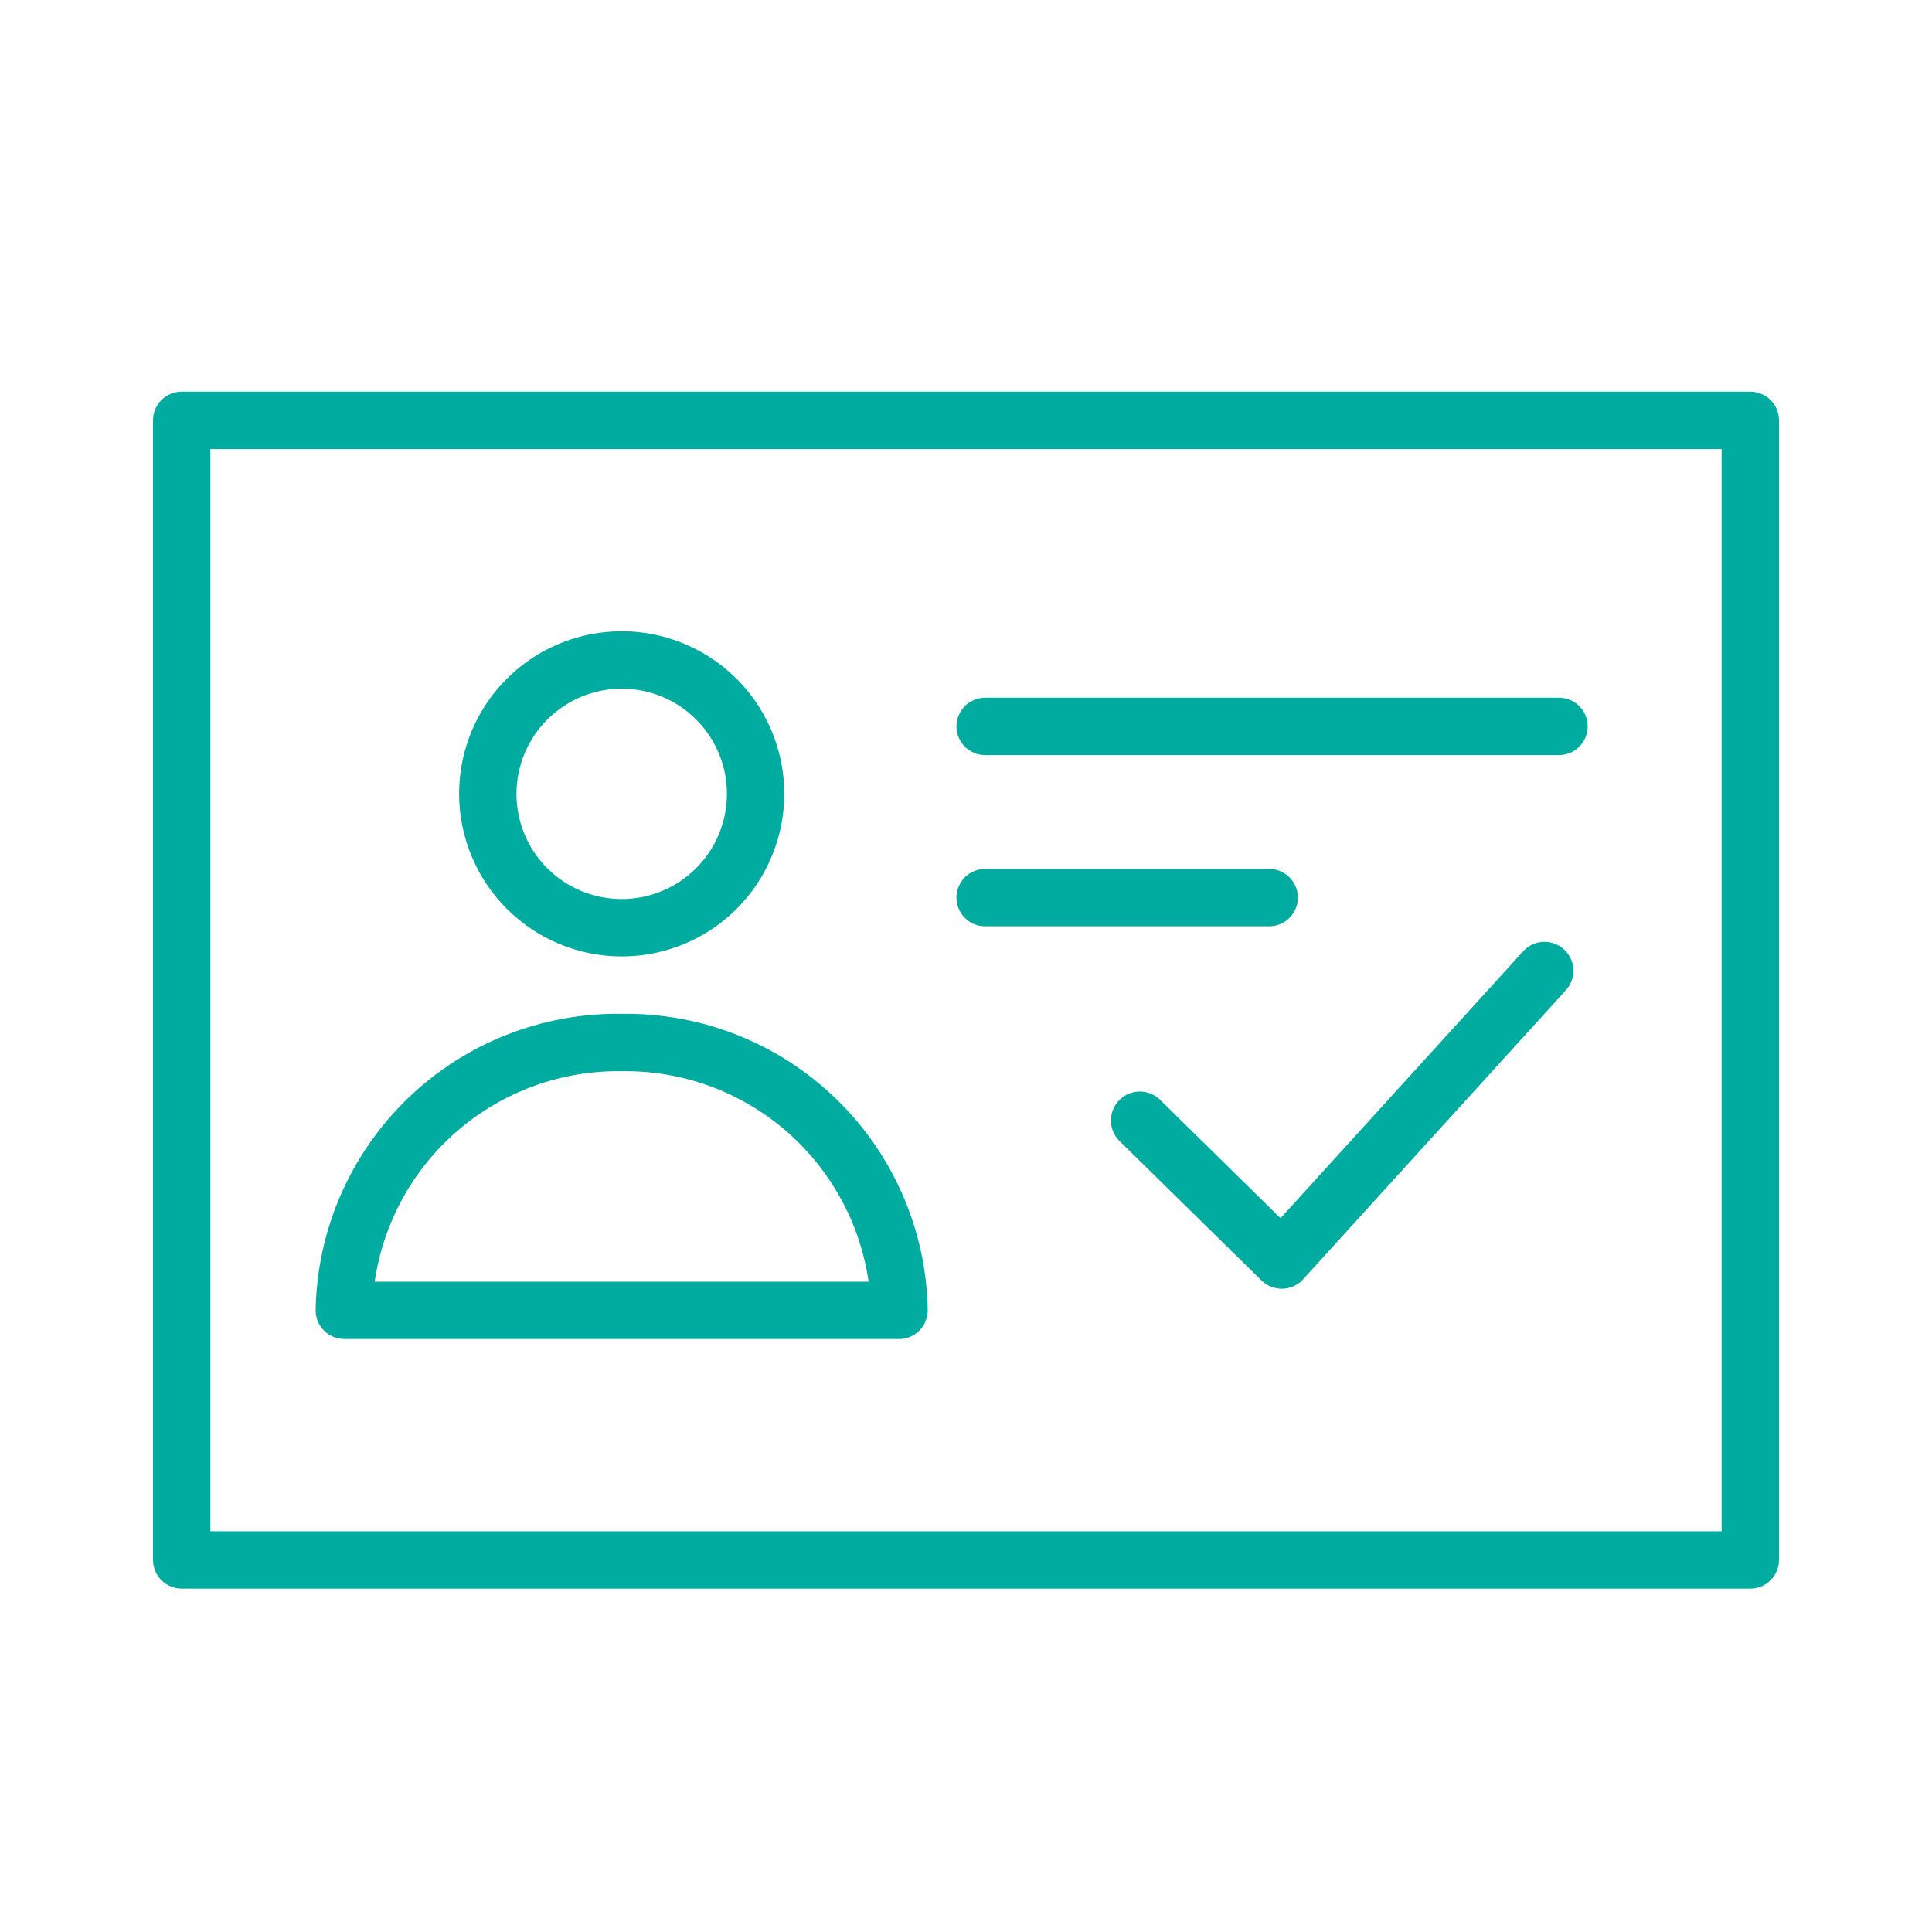
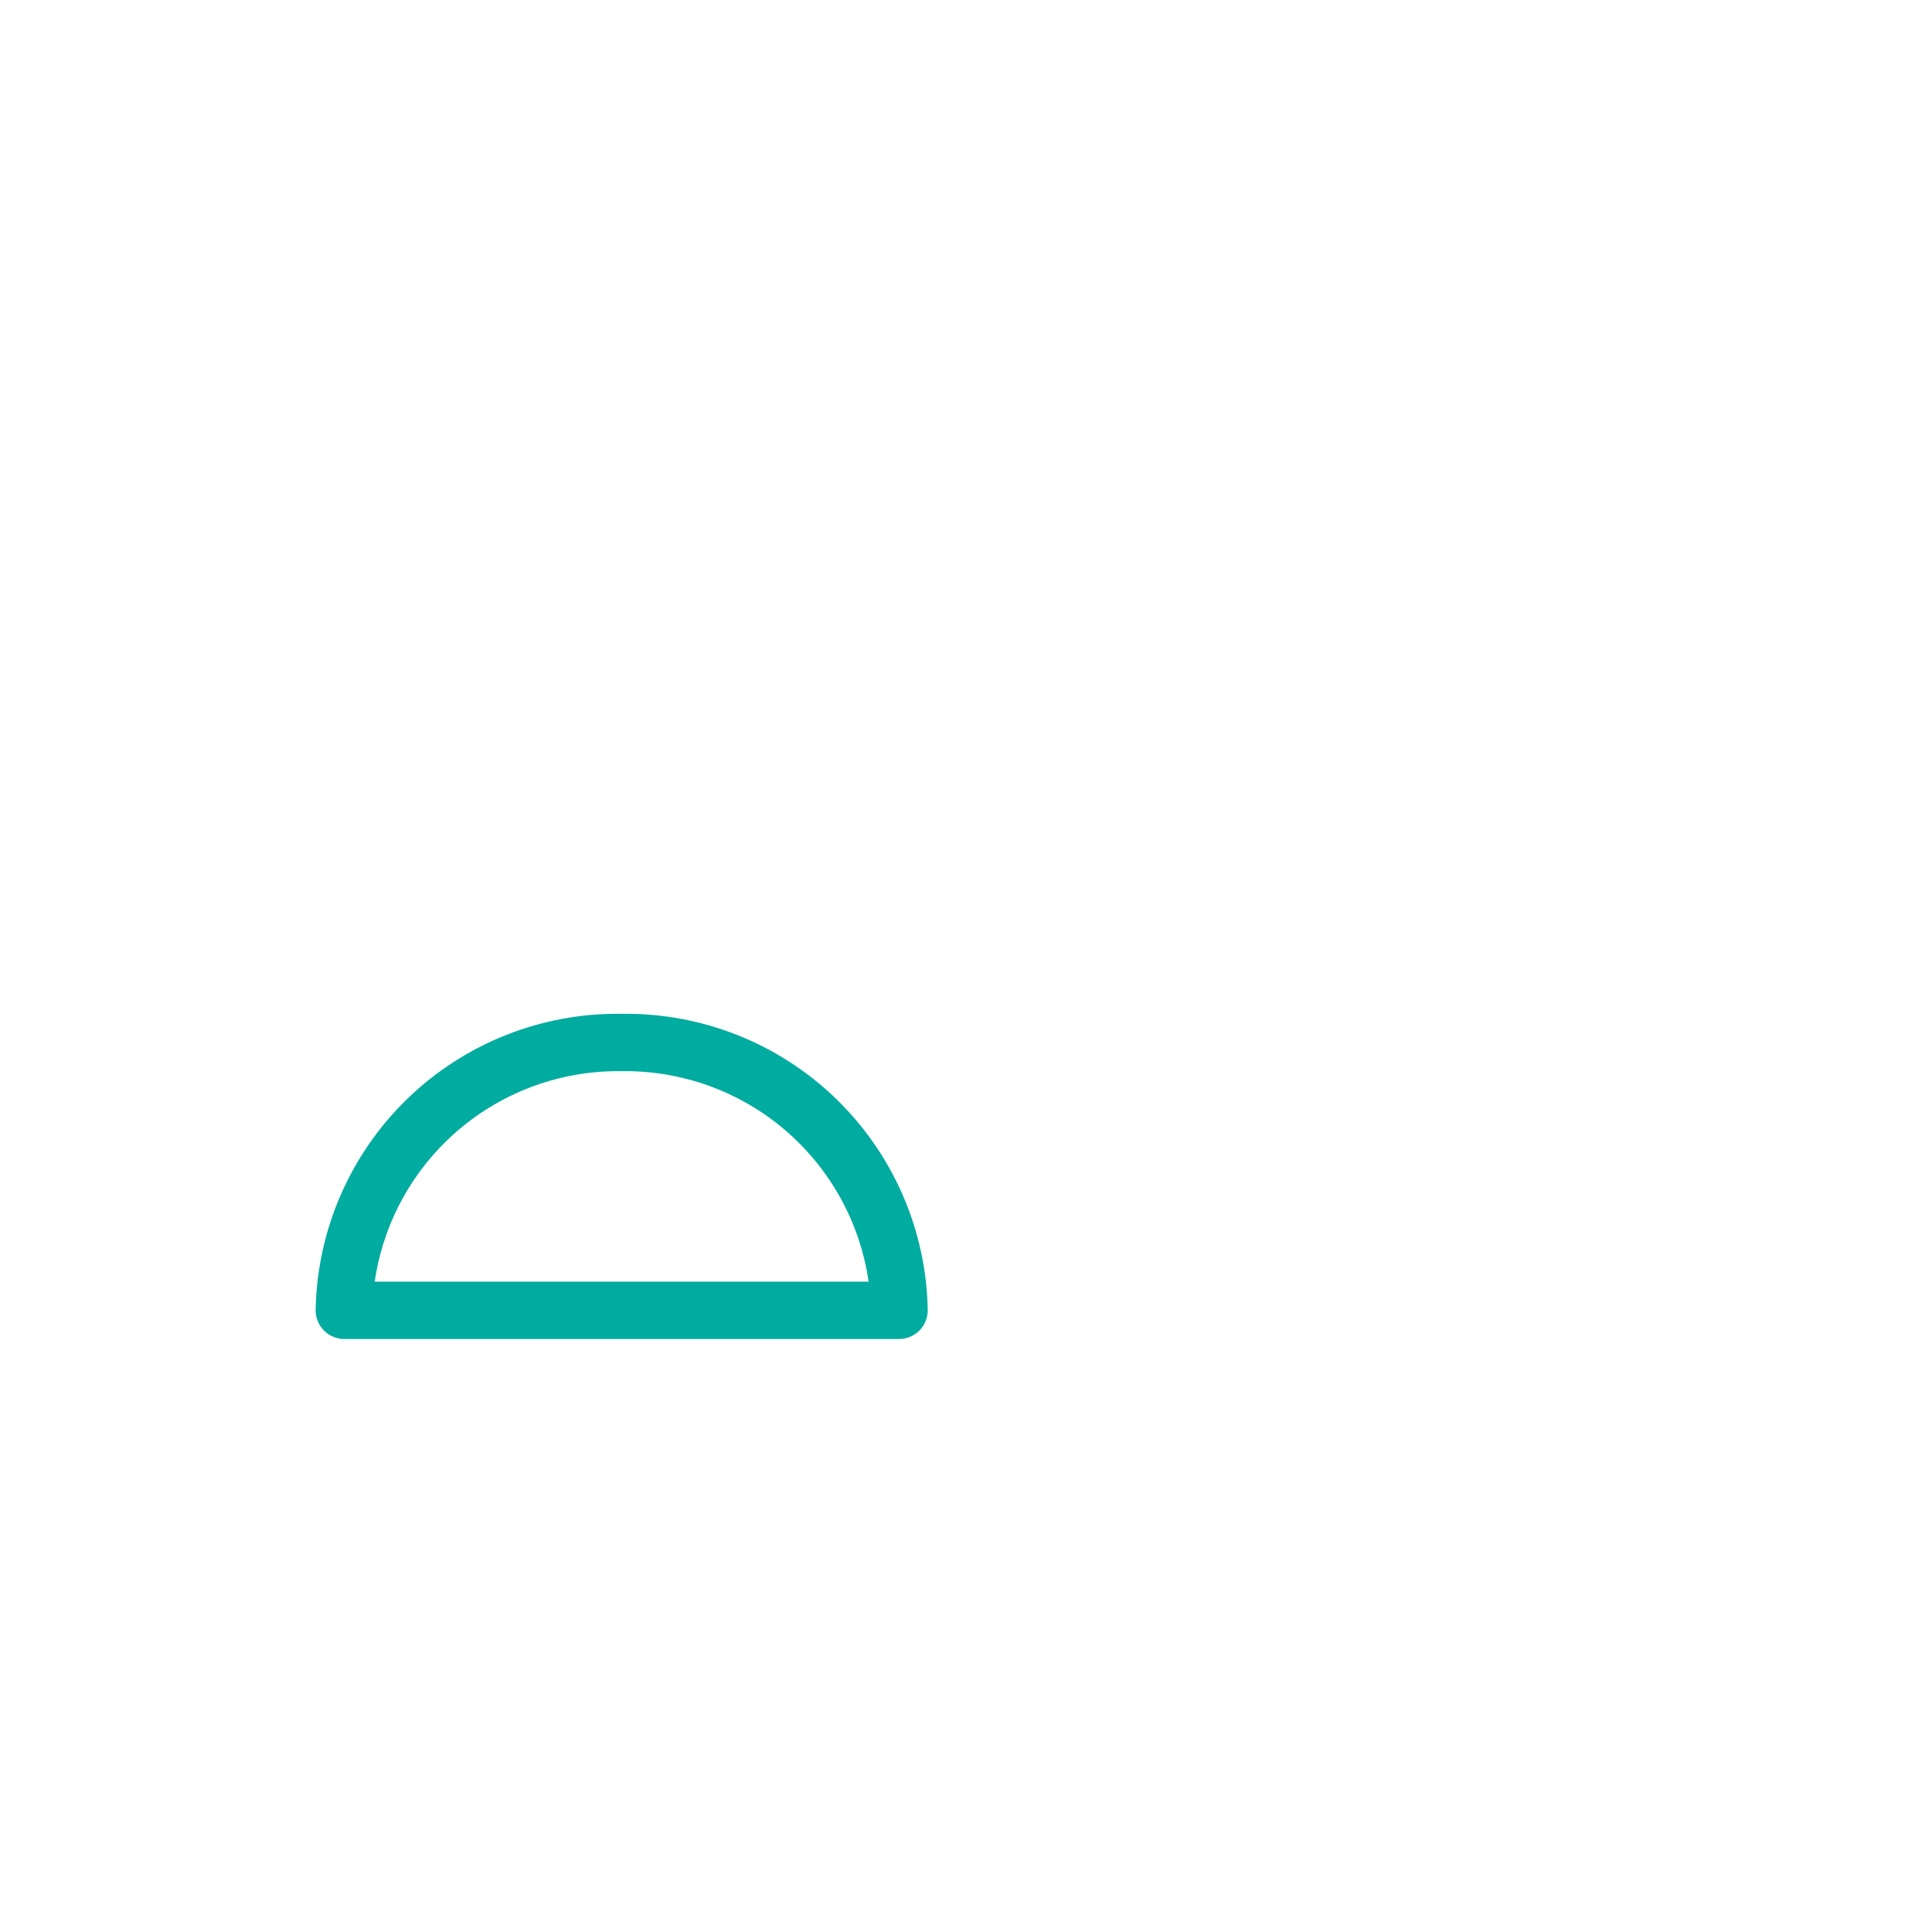
<svg xmlns="http://www.w3.org/2000/svg" width="40" height="40" viewBox="0 0 40 40" fill="none">
-   <path d="M36.238 8.109H3.762C3.605 8.109 3.454 8.171 3.342 8.283C3.231 8.394 3.168 8.545 3.168 8.703V32.297C3.168 32.455 3.231 32.606 3.342 32.717C3.454 32.828 3.605 32.891 3.762 32.891H36.238C36.395 32.891 36.546 32.828 36.658 32.717C36.769 32.606 36.832 32.455 36.832 32.297V8.703C36.832 8.545 36.769 8.394 36.658 8.283C36.546 8.171 36.395 8.109 36.238 8.109ZM35.644 31.703H4.356V9.297H35.644V31.703Z" fill="#00AB9F" />
-   <path d="M32.38 19.656C32.136 19.433 31.757 19.451 31.535 19.696L26.512 25.221L24.018 22.771C23.782 22.539 23.403 22.542 23.172 22.779C22.94 23.015 22.943 23.394 23.18 23.625L26.118 26.511C26.23 26.621 26.381 26.682 26.538 26.682C26.543 26.682 26.549 26.682 26.554 26.682C26.717 26.677 26.871 26.607 26.98 26.486L32.42 20.501C32.643 20.256 32.625 19.878 32.38 19.656Z" fill="#00AB9F" />
  <path d="M7.129 27.723H18.614C18.771 27.723 18.922 27.66 19.034 27.549C19.145 27.437 19.208 27.286 19.208 27.128C19.18 25.475 18.497 23.9 17.309 22.749C16.121 21.598 14.525 20.966 12.871 20.99C11.217 20.966 9.622 21.598 8.434 22.749C7.246 23.9 6.563 25.475 6.535 27.128C6.535 27.286 6.597 27.437 6.709 27.549C6.82 27.66 6.971 27.723 7.129 27.723ZM12.871 22.178C14.107 22.159 15.308 22.591 16.249 23.393C17.189 24.195 17.806 25.311 17.984 26.535H7.758C7.936 25.311 8.553 24.195 9.494 23.393C10.435 22.591 11.635 22.159 12.871 22.178Z" fill="#00AB9F" />
-   <path d="M12.871 19.802C13.537 19.802 14.188 19.605 14.742 19.235C15.295 18.865 15.727 18.339 15.981 17.724C16.236 17.109 16.303 16.432 16.173 15.779C16.043 15.126 15.723 14.526 15.252 14.055C14.781 13.585 14.181 13.264 13.528 13.134C12.875 13.004 12.198 13.071 11.583 13.326C10.968 13.58 10.442 14.012 10.072 14.565C9.702 15.119 9.505 15.77 9.505 16.436C9.506 17.328 9.861 18.184 10.492 18.815C11.123 19.446 11.979 19.801 12.871 19.802ZM12.871 14.258C13.302 14.258 13.723 14.385 14.082 14.625C14.44 14.864 14.719 15.204 14.884 15.602C15.049 16 15.092 16.438 15.008 16.861C14.924 17.283 14.716 17.671 14.412 17.976C14.107 18.28 13.719 18.488 13.296 18.572C12.874 18.656 12.436 18.613 12.038 18.448C11.64 18.283 11.3 18.004 11.06 17.646C10.821 17.288 10.693 16.866 10.693 16.436C10.694 15.858 10.924 15.305 11.332 14.897C11.741 14.488 12.294 14.258 12.871 14.258Z" fill="#00AB9F" />
-   <path d="M20.396 15.633H32.277C32.435 15.633 32.586 15.571 32.697 15.459C32.809 15.348 32.871 15.197 32.871 15.039C32.871 14.882 32.809 14.731 32.697 14.619C32.586 14.508 32.435 14.445 32.277 14.445H20.396C20.238 14.445 20.087 14.508 19.976 14.619C19.865 14.731 19.802 14.882 19.802 15.039C19.802 15.197 19.865 15.348 19.976 15.459C20.087 15.571 20.238 15.633 20.396 15.633Z" fill="#00AB9F" />
-   <path d="M20.396 19.178H26.277C26.435 19.178 26.586 19.116 26.697 19.004C26.809 18.893 26.871 18.742 26.871 18.584C26.871 18.427 26.809 18.276 26.697 18.164C26.586 18.053 26.435 17.99 26.277 17.99H20.396C20.238 17.99 20.087 18.053 19.976 18.164C19.865 18.276 19.802 18.427 19.802 18.584C19.802 18.742 19.865 18.893 19.976 19.004C20.087 19.116 20.238 19.178 20.396 19.178Z" fill="#00AB9F" />
</svg>